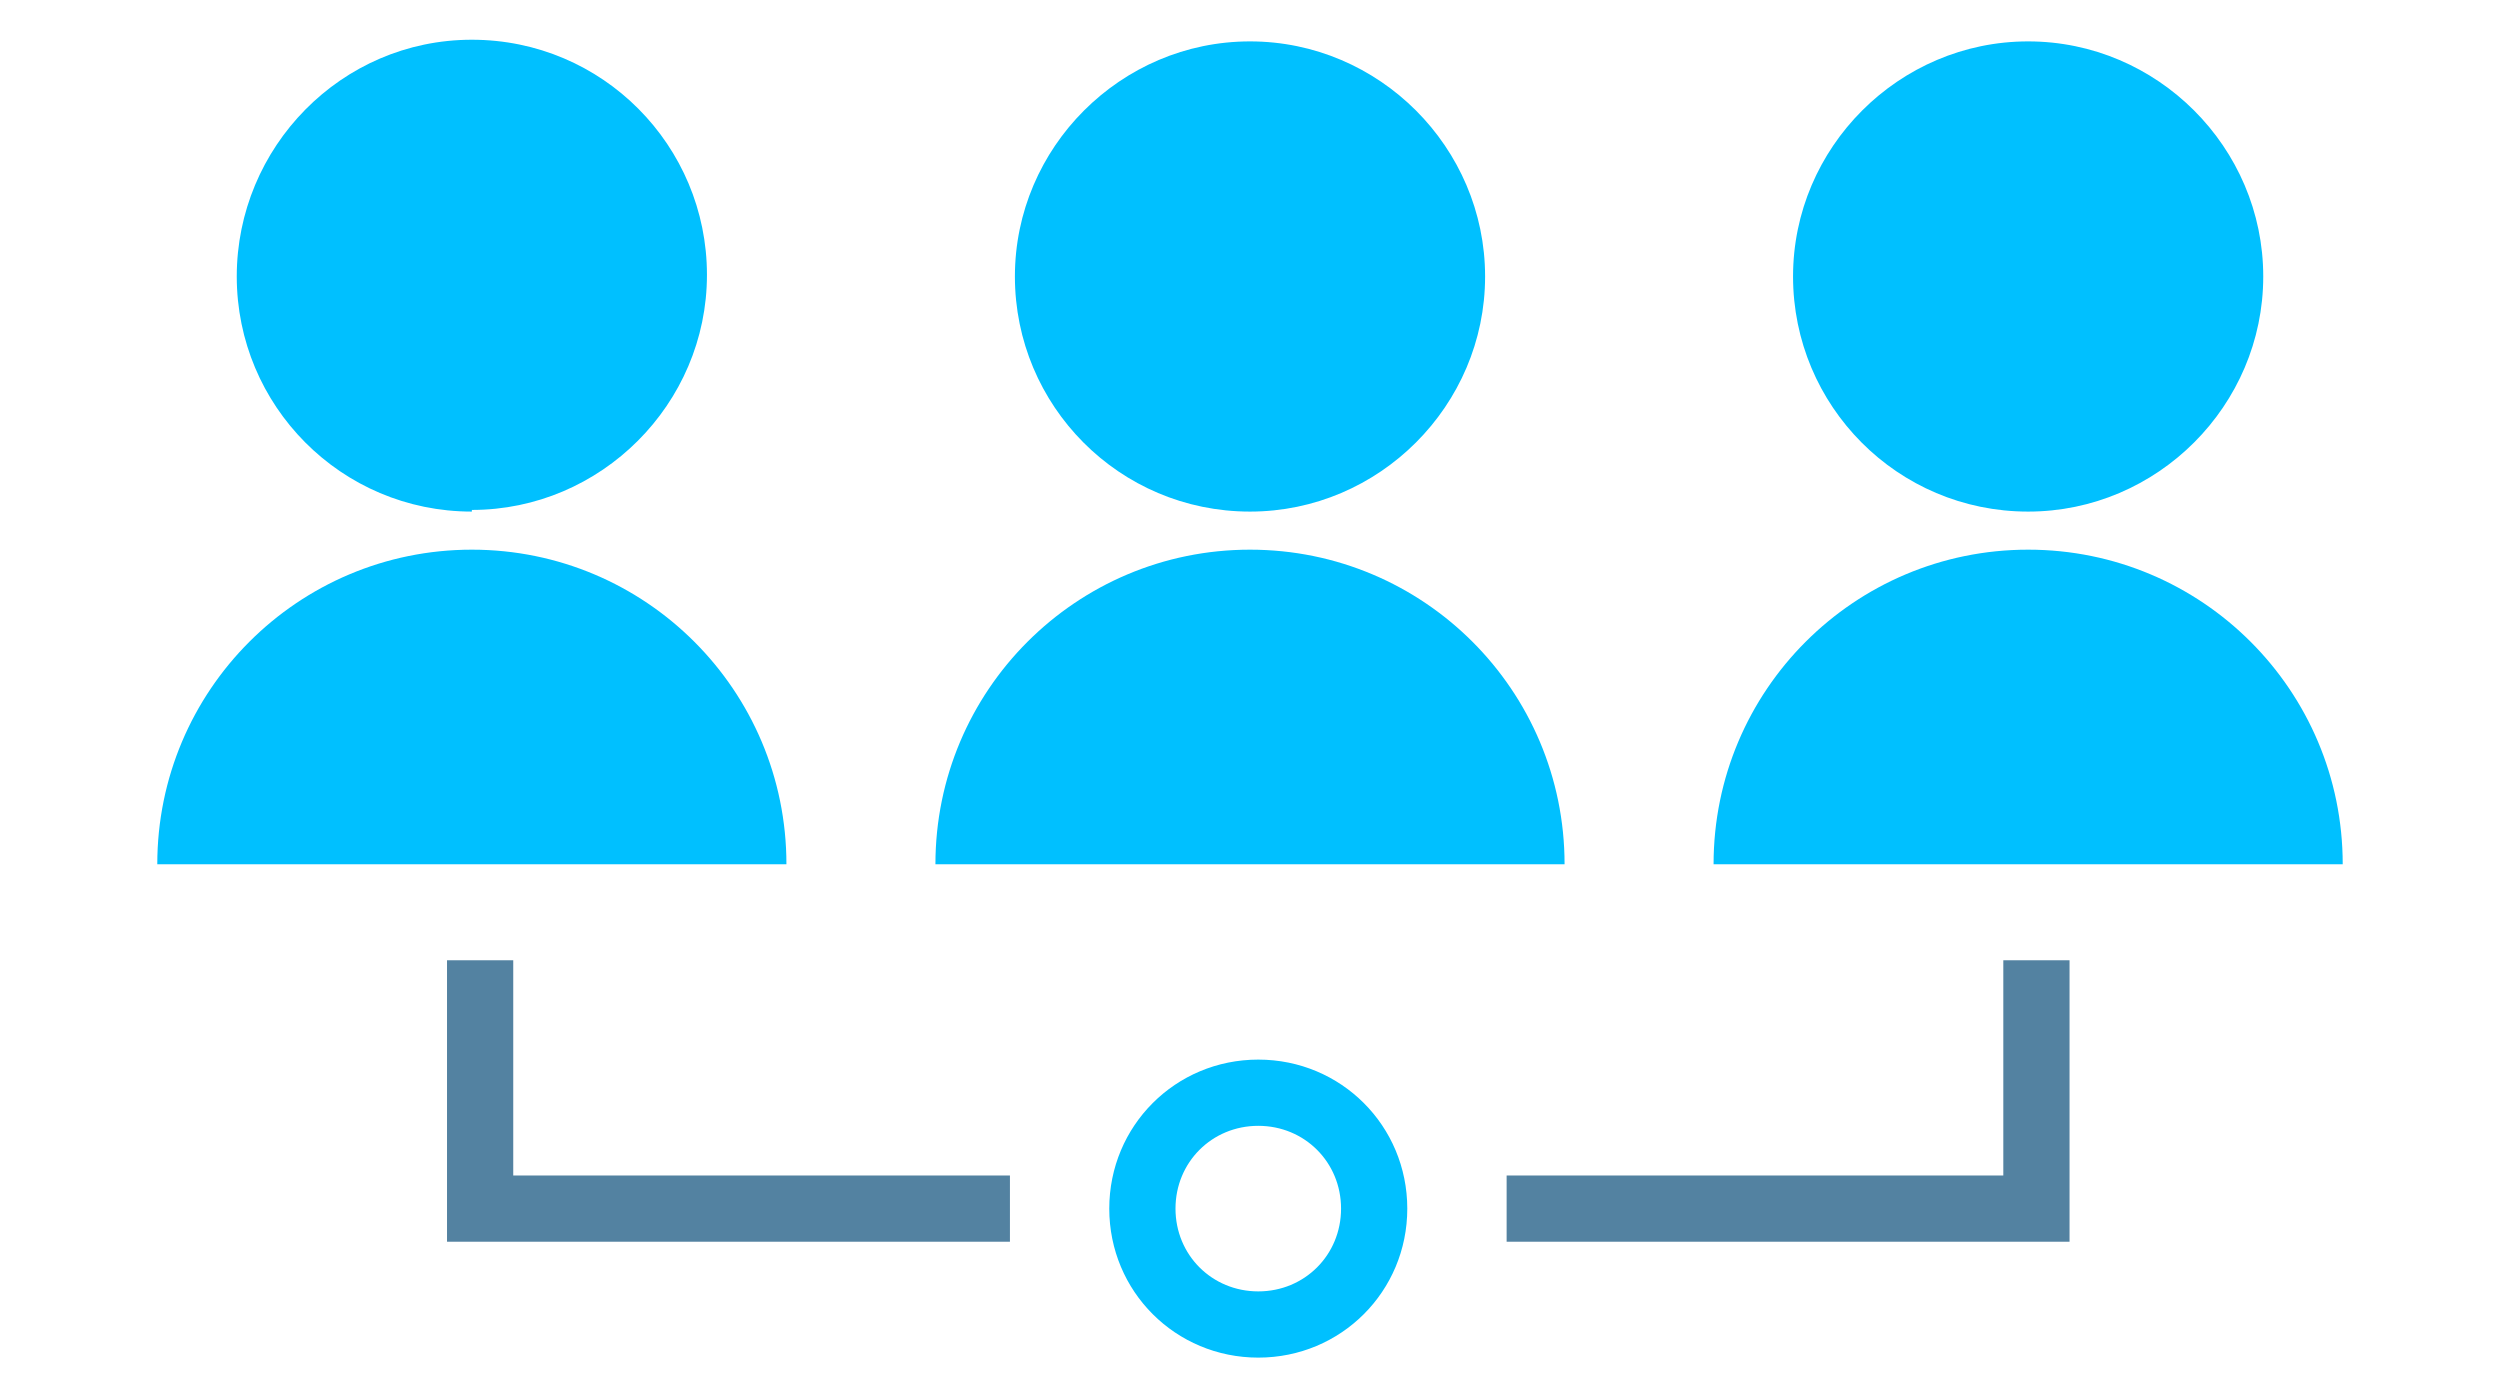
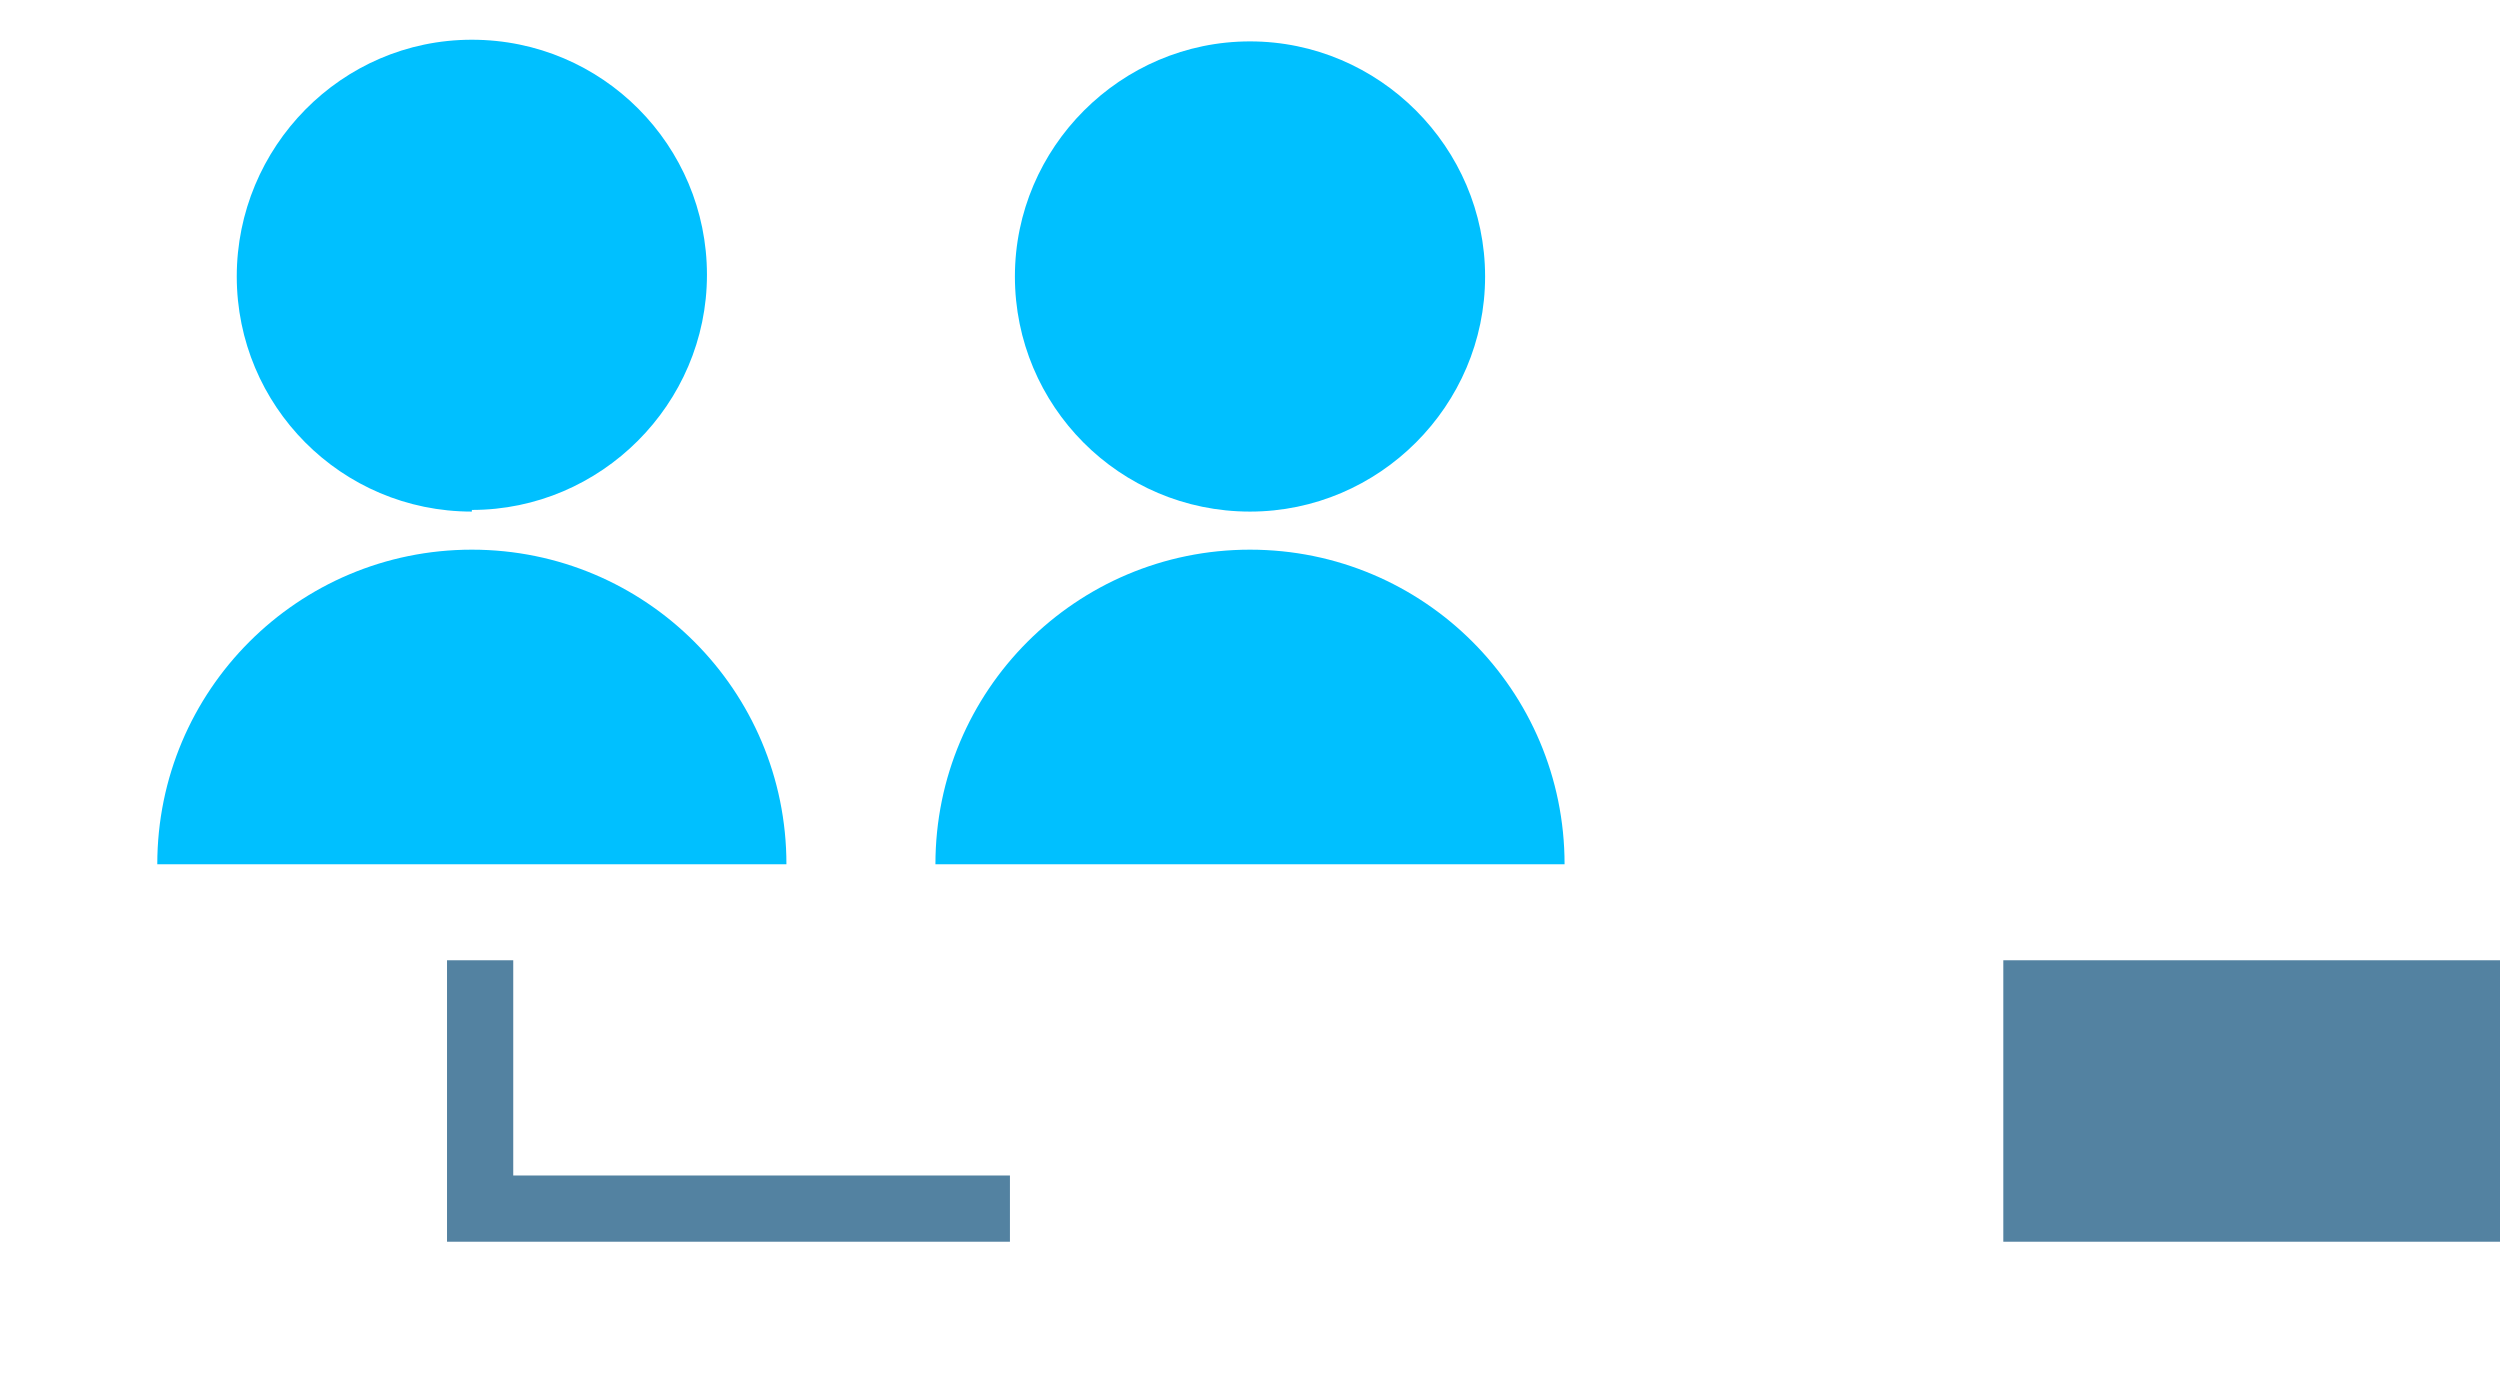
<svg xmlns="http://www.w3.org/2000/svg" id="Layer_1" version="1.1" viewBox="0 0 151 83">
  <defs>
    <style>
      .st0 {
        fill: #5382a1;
      }

      .st1 {
        fill: #00c0ff;
      }
    </style>
  </defs>
  <path class="st1" d="M9.5,52.2c0-10.5,8.5-19,19-19s19,8.5,19,19H9.5ZM28.5,30.9c-7.9,0-14.2-6.4-14.2-14.2S20.6,2.4,28.5,2.4s14.2,6.4,14.2,14.2-6.4,14.2-14.2,14.2Z" />
-   <path class="st1" d="M103.5,52.2c0-10.5,8.5-19,19-19s19,8.5,19,19h-38ZM122.5,30.9c-7.9,0-14.2-6.4-14.2-14.2s6.4-14.2,14.2-14.2,14.2,6.4,14.2,14.2-6.4,14.2-14.2,14.2Z" />
  <path class="st1" d="M56.5,52.2c0-10.5,8.5-19,19-19s19,8.5,19,19h-38ZM75.5,30.9c-7.9,0-14.2-6.4-14.2-14.2s6.4-14.2,14.2-14.2,14.2,6.4,14.2,14.2-6.4,14.2-14.2,14.2Z" />
  <path class="st0" d="M31,58v13h30v4H27v-17h4Z" />
-   <path class="st0" d="M121,58v13h-30v4h34v-17h-4Z" />
-   <path class="st1" d="M81,73c0-2.8-2.2-5-5-5s-5,2.2-5,5,2.2,5,5,5v4c-5,0-9-4-9-9s4-9,9-9,9,4,9,9-4,9-9,9v-4c2.8,0,5-2.2,5-5Z" />
+   <path class="st0" d="M121,58v13v4h34v-17h-4Z" />
</svg>